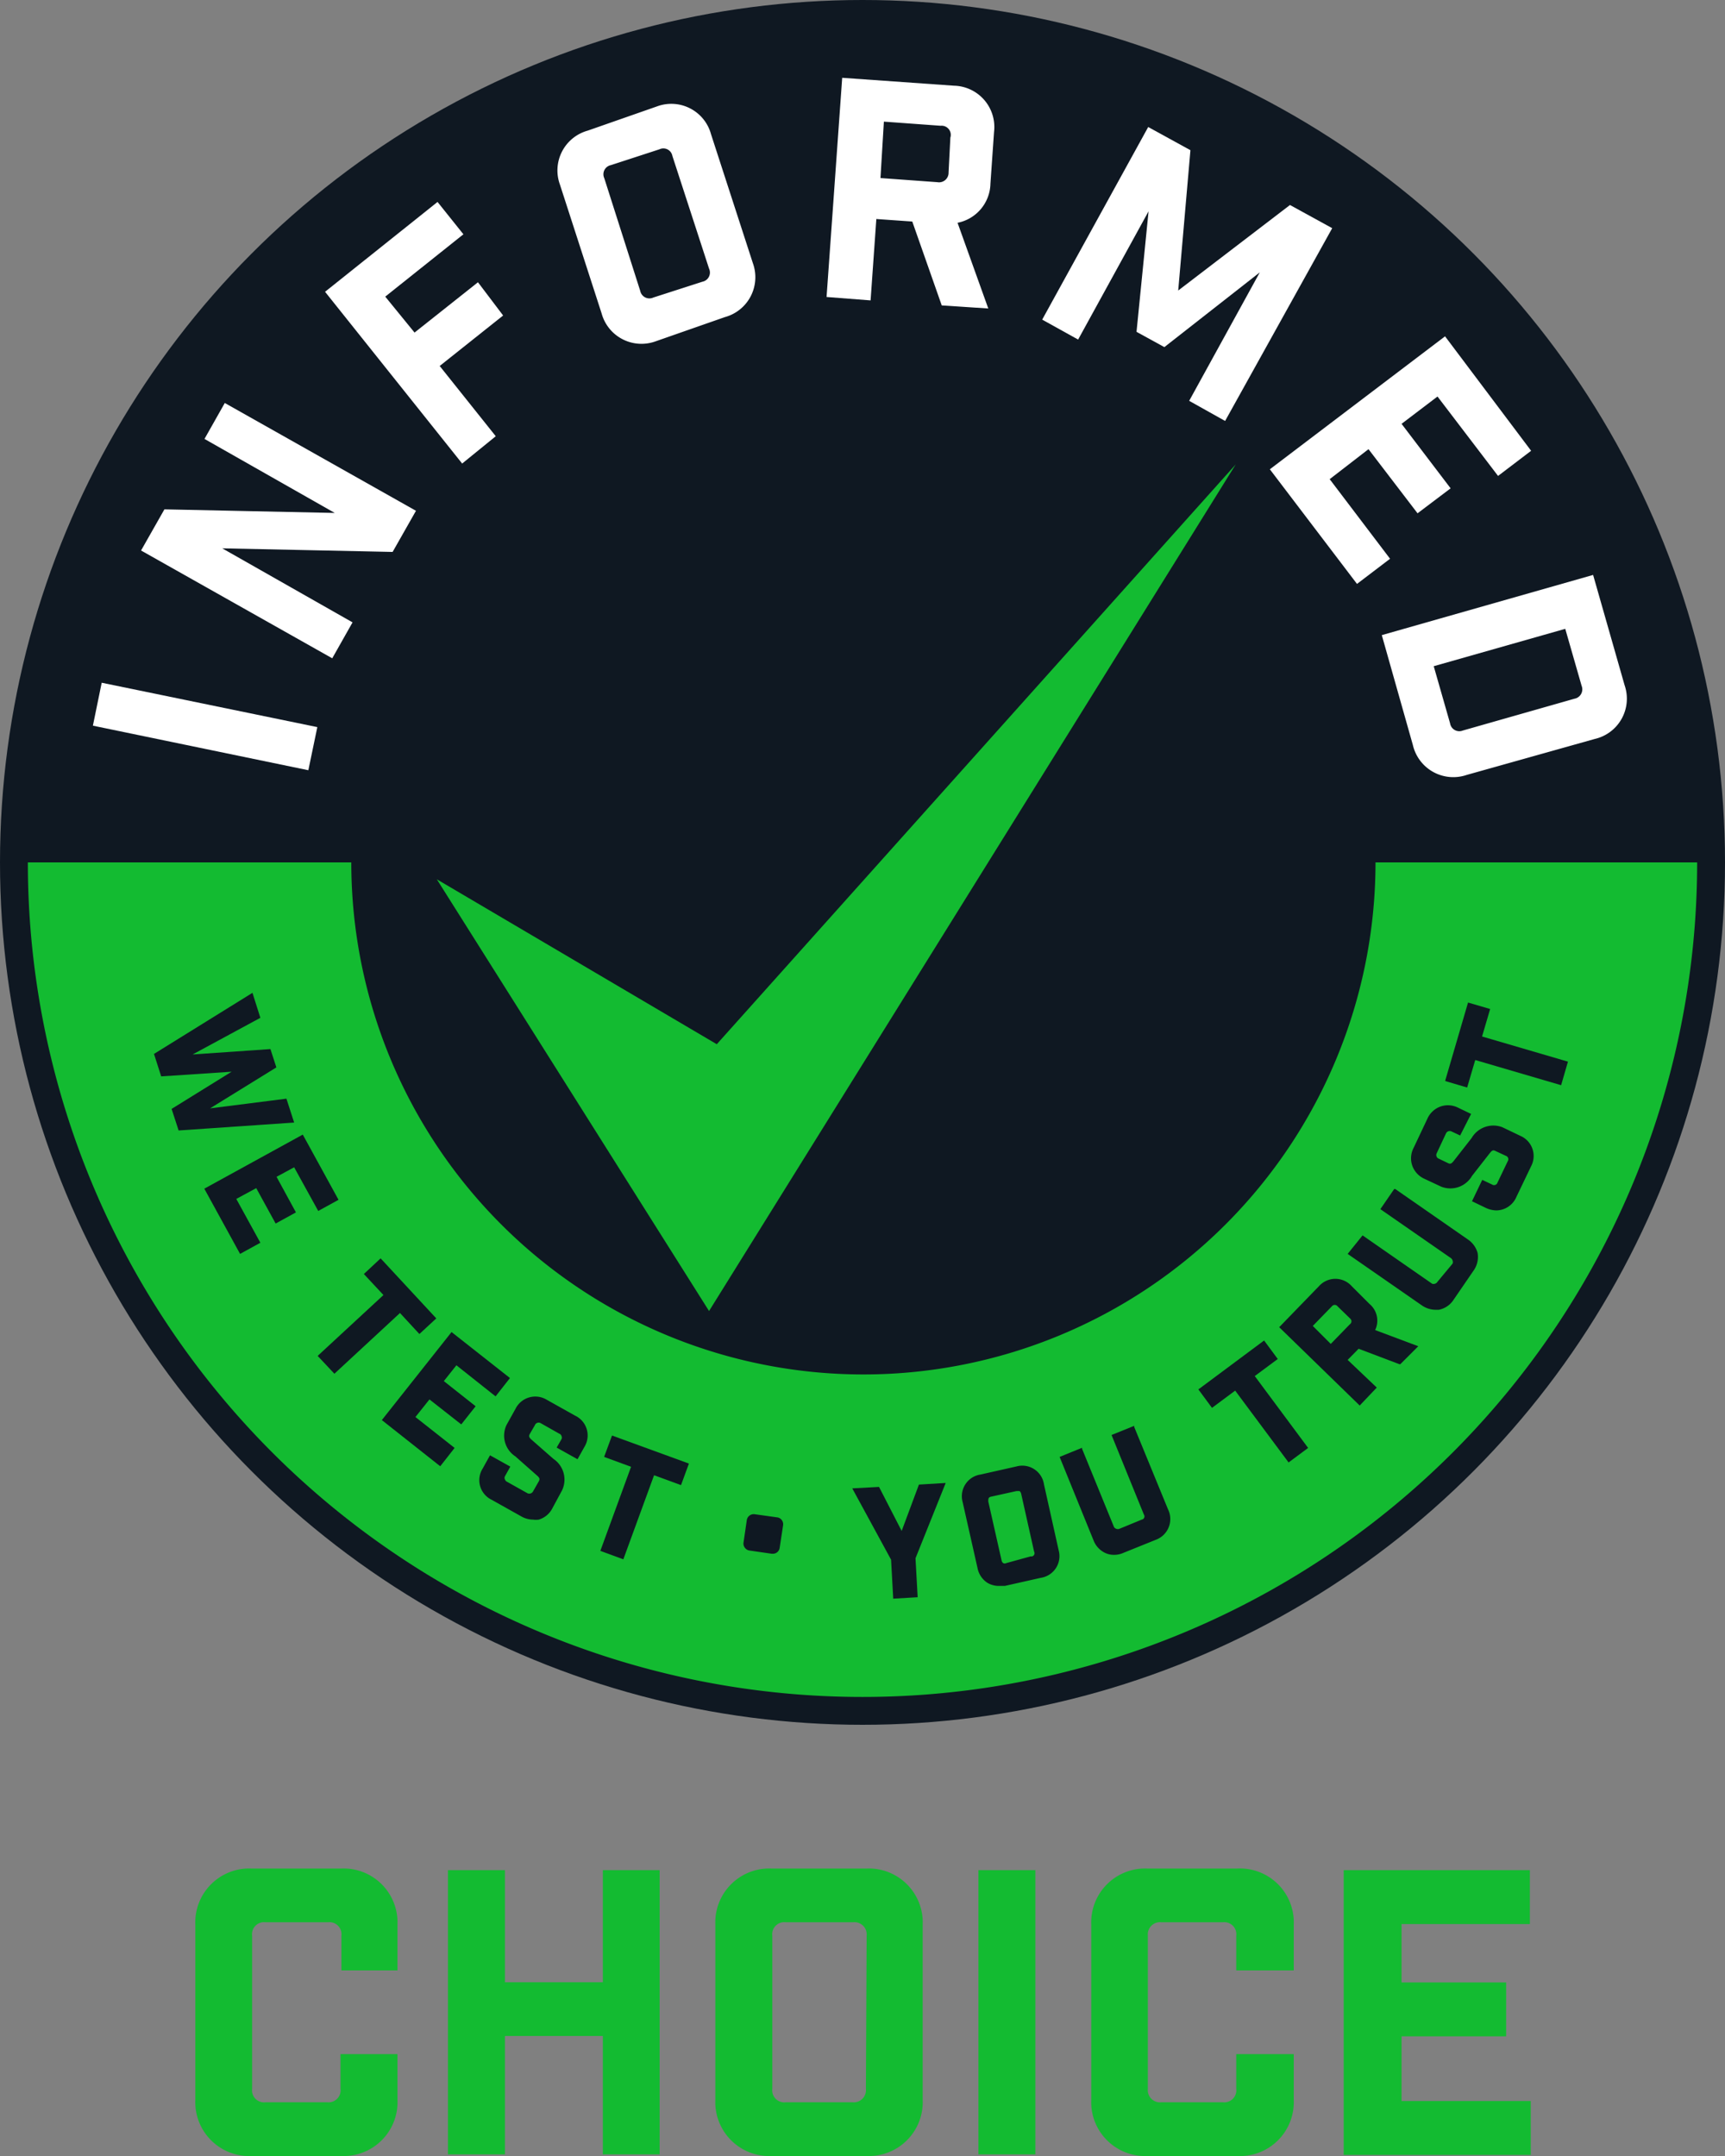
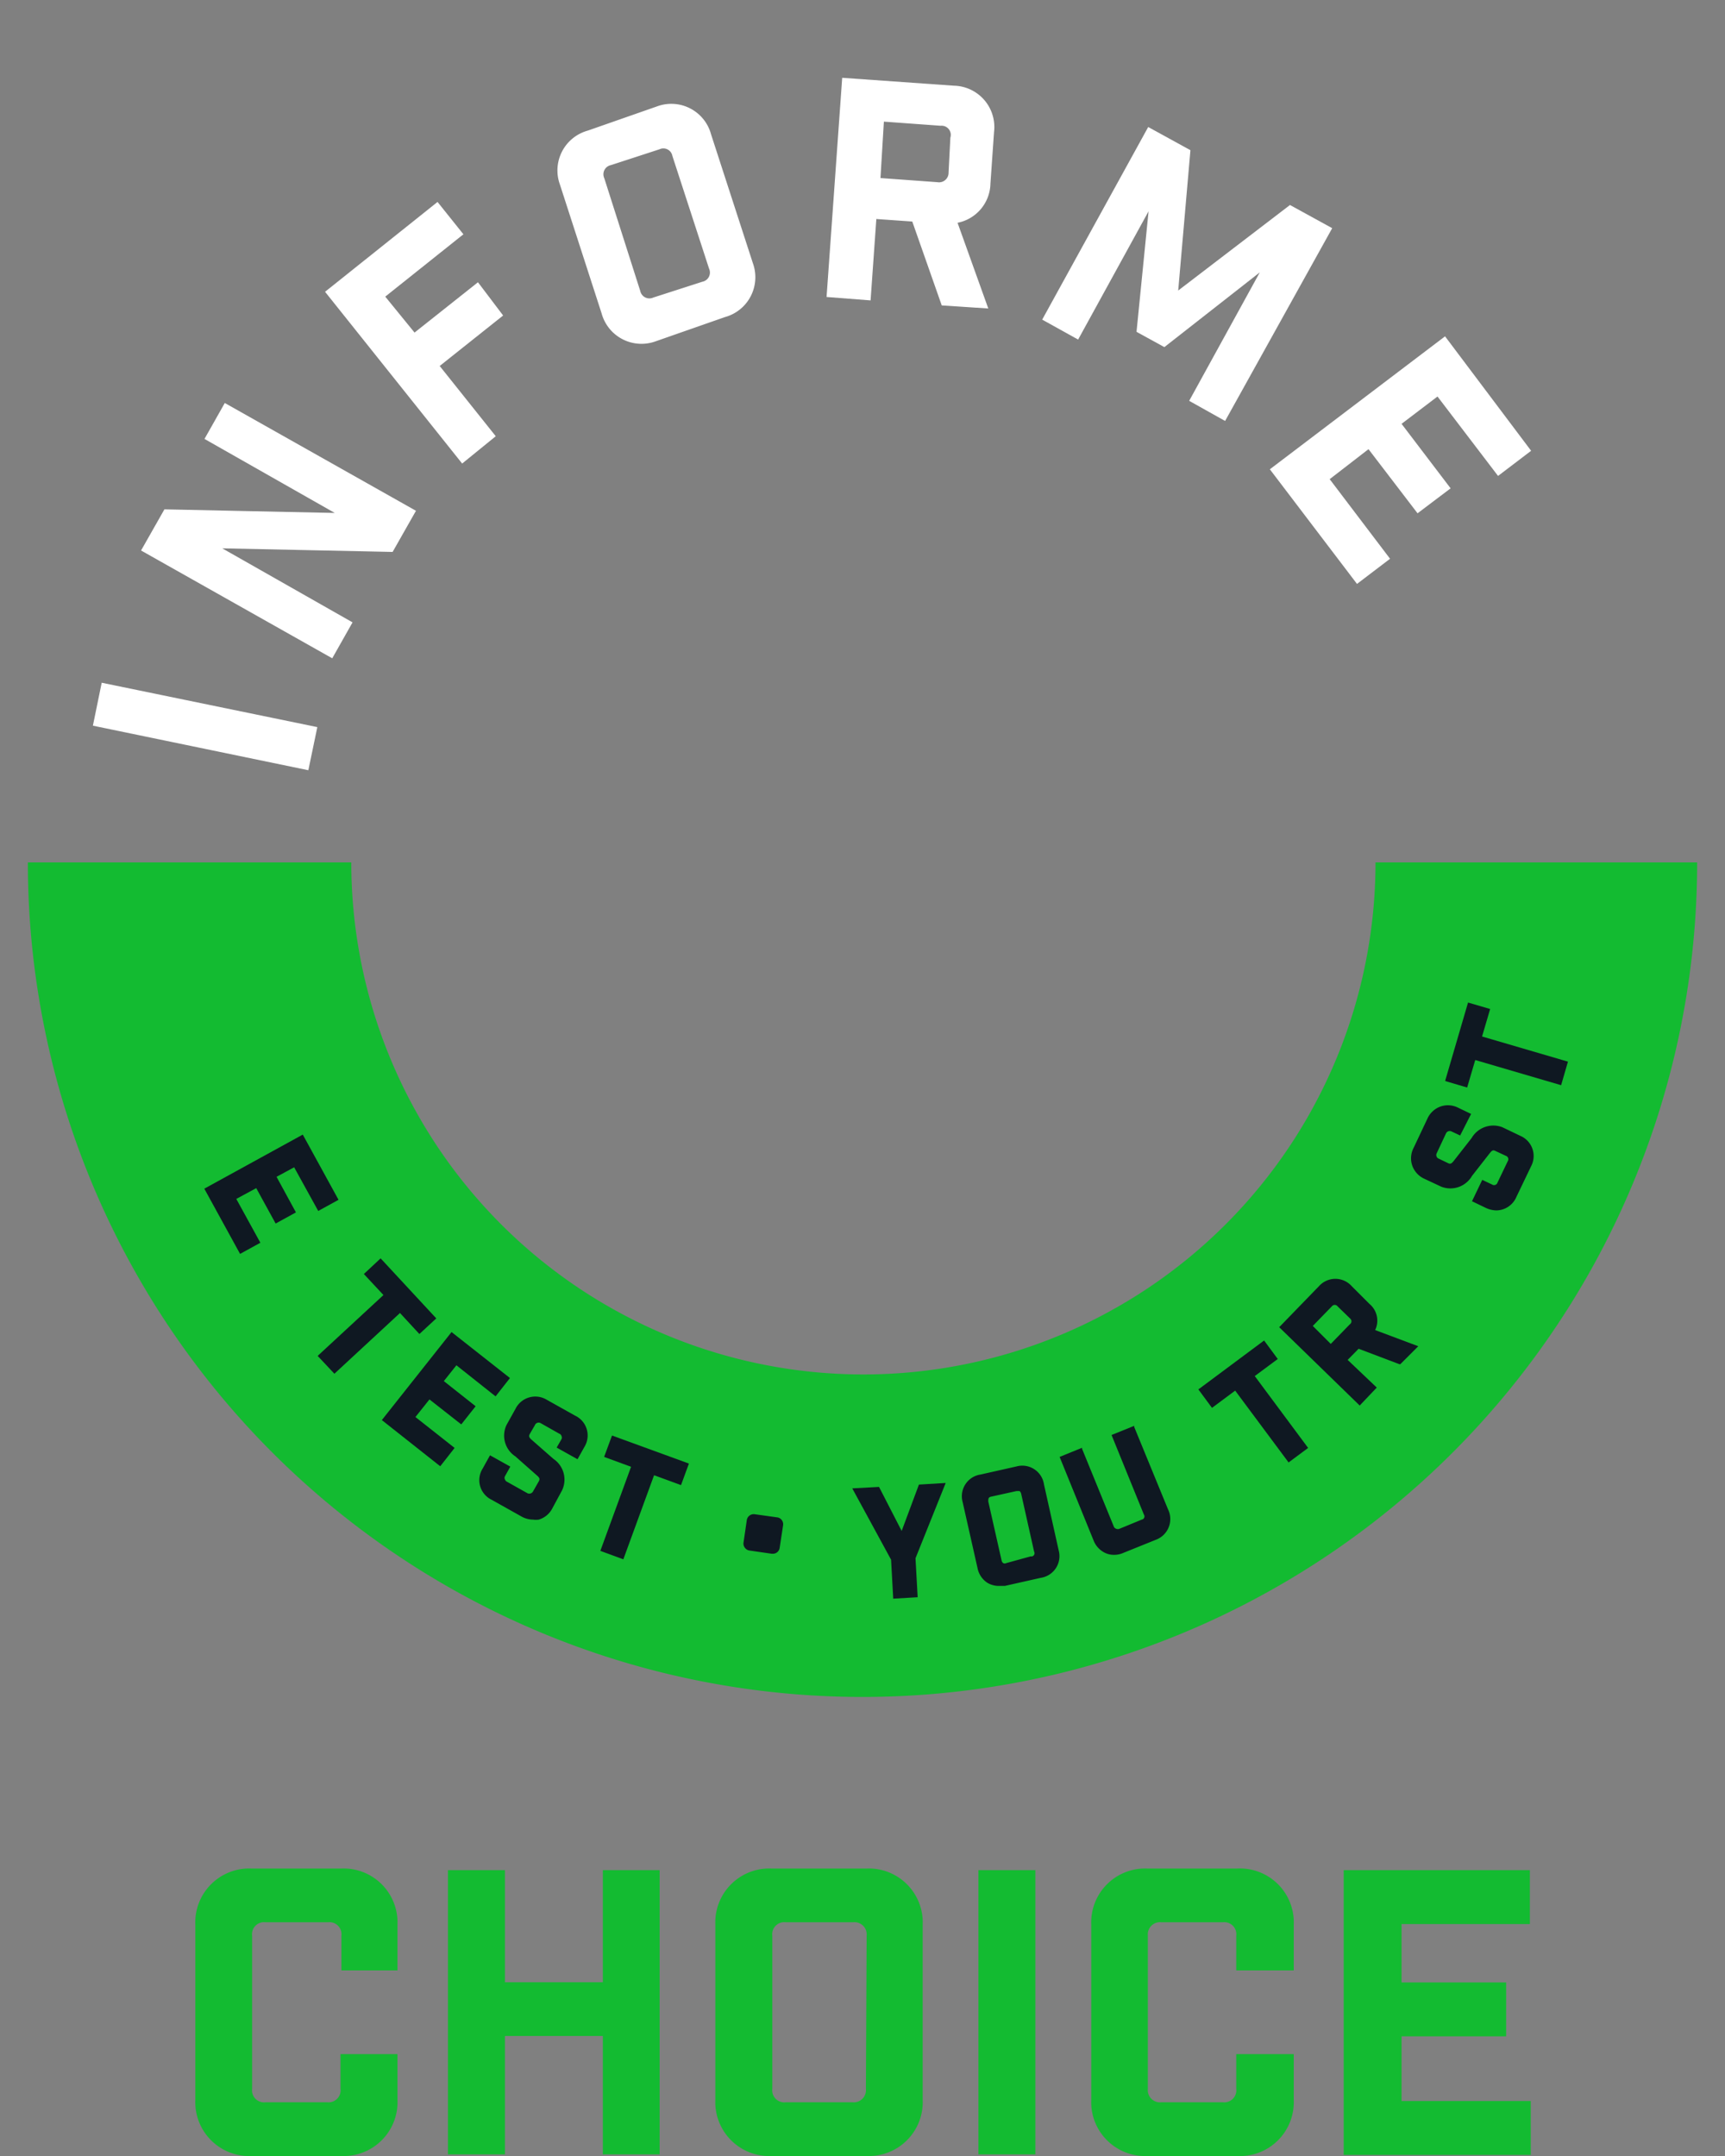
<svg xmlns="http://www.w3.org/2000/svg" viewBox="0 0 96 120">
  <rect x="0" y="0" width="96" height="120" fill="#808080" stroke="none" />
  <defs>
    <style>.cls-1{fill:#0f1822;}.cls-2{fill:#13bb31;}.cls-3{fill:#fff;}</style>
  </defs>
  <g id="Layer_2" data-name="Layer 2">
    <g id="Graphics">
-       <circle class="cls-1" cx="48" cy="48" r="48" />
      <path class="cls-2" d="M94.45,48a46.45,46.45,0,0,1-92.9,0h18a28.48,28.48,0,0,0,57,0Z" />
      <path class="cls-3" d="M5.17,40.39,5.66,38l12,2.47-.5,2.4Z" />
      <path class="cls-3" d="M12.51,22.43l10.64,6-1.3,2.29-9.48-.2,7.25,4.12-1.13,2-10.64-6,1.3-2.29,9.48.2-7.25-4.12Z" />
      <path class="cls-3" d="M18.09,16.24l6.26-5,1.44,1.8-4.35,3.47,1.63,2,3.53-2.8L28,17.56l-3.53,2.81,3.12,3.91L25.72,25.8Z" />
      <path class="cls-3" d="M36.57,5.92a2.29,2.29,0,0,1,3,1.55l2.33,7.18a2.3,2.3,0,0,1-1.56,3L36.48,19a2.3,2.3,0,0,1-3-1.56l-2.32-7.17a2.3,2.3,0,0,1,1.55-3Zm.85,2.76a.51.51,0,0,0-.72-.37L34,9.19a.52.52,0,0,0-.37.73l2,6.27a.52.52,0,0,0,.73.37l2.73-.88a.52.52,0,0,0,.37-.73Z" />
      <path class="cls-3" d="M52.41,17l-1.64-4.67-2-.14-.32,4.53L46,16.53l.87-12.2,6.22.44a2.3,2.3,0,0,1,2.23,2.58l-.2,2.87a2.27,2.27,0,0,1-1.83,2.18L55,17.17Zm.48-9.34A.51.51,0,0,0,52.35,7l-3.16-.23L49,9.91l3.17.23a.53.53,0,0,0,.62-.54Z" />
      <path class="cls-3" d="M68.18,23.43l-2-1.12,3.93-7.15-5.31,4.16-1.55-.85.67-6.71L60,18.9l-2-1.11,5.9-10.72,2.35,1.29-.68,7.81,6.22-4.76,2.35,1.29Z" />
      <path class="cls-3" d="M85.21,25.09l-1.84,1.4L80,22.07l-2,1.52,2.73,3.59-1.84,1.39L76.16,25,74,26.67l3.36,4.43-1.84,1.4-4.85-6.38,9.75-7.4Z" />
-       <path class="cls-3" d="M90.41,38.13a2.3,2.3,0,0,1-1.66,3l-7.12,2a2.31,2.31,0,0,1-3-1.66L76.9,35.35,88.66,32ZM80.7,40.26a.52.52,0,0,0,.71.4l6.21-1.77a.53.53,0,0,0,.4-.72L87.11,35l-7.32,2.08Z" />
-       <polygon class="cls-1" points="15.94 61.15 11.69 61.69 15.38 59.41 15.05 58.39 10.72 58.69 14.49 56.65 14.05 55.26 8.57 58.66 8.97 59.91 12.89 59.65 9.55 61.72 9.94 62.92 16.37 62.48 15.94 61.15" />
      <polygon class="cls-1" points="16.37 64.97 17.71 67.4 18.84 66.78 16.85 63.15 11.37 66.16 13.36 69.79 14.49 69.17 13.15 66.73 14.26 66.13 15.34 68.1 16.47 67.48 15.39 65.5 16.37 64.97" />
      <polygon class="cls-1" points="23.34 74.25 24.28 73.38 21.23 70.09 21.18 70.04 20.25 70.91 21.34 72.08 17.73 75.42 17.68 75.47 18.61 76.46 22.26 73.08 23.34 74.25" />
      <polygon class="cls-1" points="25.4 75.99 27.58 77.72 28.38 76.7 25.13 74.14 21.25 79.04 24.5 81.61 25.3 80.59 23.12 78.87 23.9 77.89 25.67 79.28 26.47 78.27 24.7 76.87 25.4 75.99" />
      <path class="cls-1" d="M32,78.79l-1.57-.88a1.23,1.23,0,0,0-1.74.5l-.5.9a1.38,1.38,0,0,0,.49,1.75l1.21,1.07c.14.12.16.19.1.31l-.32.56a.25.25,0,0,1-.13.12.28.28,0,0,1-.17,0l-1.16-.65a.22.22,0,0,1-.11-.13.18.18,0,0,1,0-.17l.3-.54L27.27,81l-.41.74a1.21,1.21,0,0,0,.49,1.73l1.66.93a1.34,1.34,0,0,0,.66.18,1.06,1.06,0,0,0,.31,0,1.24,1.24,0,0,0,.76-.63l.54-1a1.39,1.39,0,0,0-.48-1.75l-1.22-1.07c-.14-.13-.16-.19-.1-.31l.29-.5a.2.2,0,0,1,.12-.12.21.21,0,0,1,.18,0l1.06.6a.19.19,0,0,1,.12.13.19.19,0,0,1,0,.17l-.27.47,1.16.65.38-.68A1.22,1.22,0,0,0,32,78.79Z" />
      <polygon class="cls-1" points="33.62 81.09 35.12 81.64 33.41 86.32 34.69 86.79 36.4 82.11 37.9 82.66 38.34 81.46 34.06 79.9 33.62 81.09" />
      <path class="cls-1" d="M43.29,84.46,42,84.28a.39.39,0,0,0-.44.33l-.18,1.24a.37.37,0,0,0,.07.29.38.38,0,0,0,.26.16l1.24.18h.06a.38.38,0,0,0,.38-.33l.19-1.25A.39.39,0,0,0,43.29,84.46Z" />
      <polygon class="cls-1" points="50.18 85.21 48.92 82.76 47.43 82.84 49.59 86.81 49.71 88.98 51.07 88.9 50.95 86.73 52.59 82.64 52.63 82.54 51.14 82.63 50.18 85.21" />
      <path class="cls-1" d="M58.1,82.62a1.22,1.22,0,0,0-1.53-1l-2,.45a1.22,1.22,0,0,0-1,1.52l.83,3.68a1.27,1.27,0,0,0,.54.82,1.23,1.23,0,0,0,.66.18l.32,0,2-.45a1.22,1.22,0,0,0,1-1.52Zm-.72,4L56,87a.19.19,0,0,1-.17,0,.24.24,0,0,1-.09-.15L55,83.57c0-.15,0-.24.17-.27l1.4-.31h.07l.1,0a.27.27,0,0,1,.09.15l.72,3.22A.18.18,0,0,1,57.38,86.63Z" />
      <path class="cls-1" d="M63.12,79.42l0-.06-1.26.51,1.8,4.43a.18.18,0,0,1-.12.28l-1.24.51a.23.23,0,0,1-.18,0A.25.25,0,0,1,62,85l-1.78-4.36,0-.06-1.25.51,1.89,4.65a1.28,1.28,0,0,0,.68.71,1.13,1.13,0,0,0,.45.09,1.23,1.23,0,0,0,.53-.11l1.81-.73A1.23,1.23,0,0,0,65,84Z" />
      <polygon class="cls-1" points="71.11 75.64 70.35 74.61 66.75 77.29 66.69 77.33 67.45 78.36 68.74 77.4 71.67 81.34 71.71 81.4 72.8 80.59 69.83 76.59 71.11 75.64" />
      <path class="cls-1" d="M76.22,72.58l-1-1a1.22,1.22,0,0,0-1.81,0l-2.22,2.29,4.48,4.36.95-1L75,75.69l.61-.62,2.27.86h.05l1-1-2.4-.9A1.21,1.21,0,0,0,76.22,72.58Zm-1.1,1.13L74.06,74.8l-1-1,1.06-1.09a.2.2,0,0,1,.32,0l.7.68A.2.2,0,0,1,75.12,73.71Z" />
-       <path class="cls-1" d="M81.71,69l-4.06-2.82-.06,0-.77,1.12,3.92,2.72a.25.25,0,0,1,.1.14.24.24,0,0,1,0,.17L80,71.34a.24.24,0,0,1-.14.11.22.22,0,0,1-.16,0l-3.87-2.69,0,0L75,69.79l4.12,2.86a1.35,1.35,0,0,0,.75.25l.2,0a1.26,1.26,0,0,0,.82-.55L82,70.73a1.31,1.31,0,0,0,.23-1A1.33,1.33,0,0,0,81.71,69Z" />
      <path class="cls-1" d="M84.61,63.22l-1-.48a1.4,1.4,0,0,0-1.71.6l-1,1.28c-.12.15-.19.18-.31.12l-.52-.25a.2.2,0,0,1-.12-.12.21.21,0,0,1,0-.17l.52-1.11a.23.23,0,0,1,.12-.12.24.24,0,0,1,.18,0l.49.23L81.87,62l-.71-.34a1.25,1.25,0,0,0-1-.07,1.27,1.27,0,0,0-.72.67l-.77,1.63a1.25,1.25,0,0,0-.07,1,1.27,1.27,0,0,0,.67.72l.94.44a1.39,1.39,0,0,0,1.71-.6l1-1.28c.12-.15.18-.17.3-.11l.58.27a.2.2,0,0,1,.11.3l-.57,1.19a.2.2,0,0,1-.3.11l-.55-.26-.57,1.19.77.37a1.45,1.45,0,0,0,.59.14,1.23,1.23,0,0,0,1.11-.75l.82-1.71A1.22,1.22,0,0,0,84.61,63.22Z" />
      <polygon class="cls-1" points="82.48 57.69 82.93 56.16 81.7 55.8 80.44 60.11 80.43 60.17 81.65 60.53 82.1 59 86.81 60.38 86.88 60.4 87.26 59.09 82.48 57.69" />
-       <polygon class="cls-2" points="39.89 58.12 68.77 25.85 39.46 72.97 24.31 48.94 39.89 58.12" />
      <path class="cls-2" d="M19,107.74a.67.67,0,0,0-.74-.75H14.78a.67.67,0,0,0-.75.75v8.52a.67.67,0,0,0,.75.75h3.43a.67.67,0,0,0,.74-.75v-1.93h3.17v2.55A3,3,0,0,1,19,120H14a3,3,0,0,1-3.13-3.12v-9.76A3,3,0,0,1,14,104h5a3,3,0,0,1,3.12,3.12v2.55H19Z" />
      <path class="cls-2" d="M24.93,104.09H28.1v6.24h5.45v-6.24h3.16v15.82H33.55v-6.59H28.1v6.59H24.93Z" />
      <path class="cls-2" d="M48.23,104a3,3,0,0,1,3.12,3.12v9.76A3,3,0,0,1,48.23,120h-5.3a3,3,0,0,1-3.12-3.12v-9.76A3,3,0,0,1,42.93,104Zm0,3.74a.68.68,0,0,0-.75-.75H43.73a.67.67,0,0,0-.75.75v8.52a.67.67,0,0,0,.75.75h3.71a.68.68,0,0,0,.75-.75Z" />
      <path class="cls-2" d="M54.45,104.09h3.17v15.82H54.45Z" />
      <path class="cls-2" d="M68.8,107.74a.67.67,0,0,0-.74-.75H64.63a.68.68,0,0,0-.75.75v8.52a.68.68,0,0,0,.75.75h3.43a.67.67,0,0,0,.74-.75v-1.93H72v2.55A3,3,0,0,1,68.85,120h-5a3,3,0,0,1-3.12-3.12v-9.76A3,3,0,0,1,63.84,104h5A3,3,0,0,1,72,107.12v2.55H68.8Z" />
      <path class="cls-2" d="M85.14,104.09v3H78v3.25h5.82v3H78v3.6h7.19v3H74.78V104.09Z" />
    </g>
  </g>
</svg>